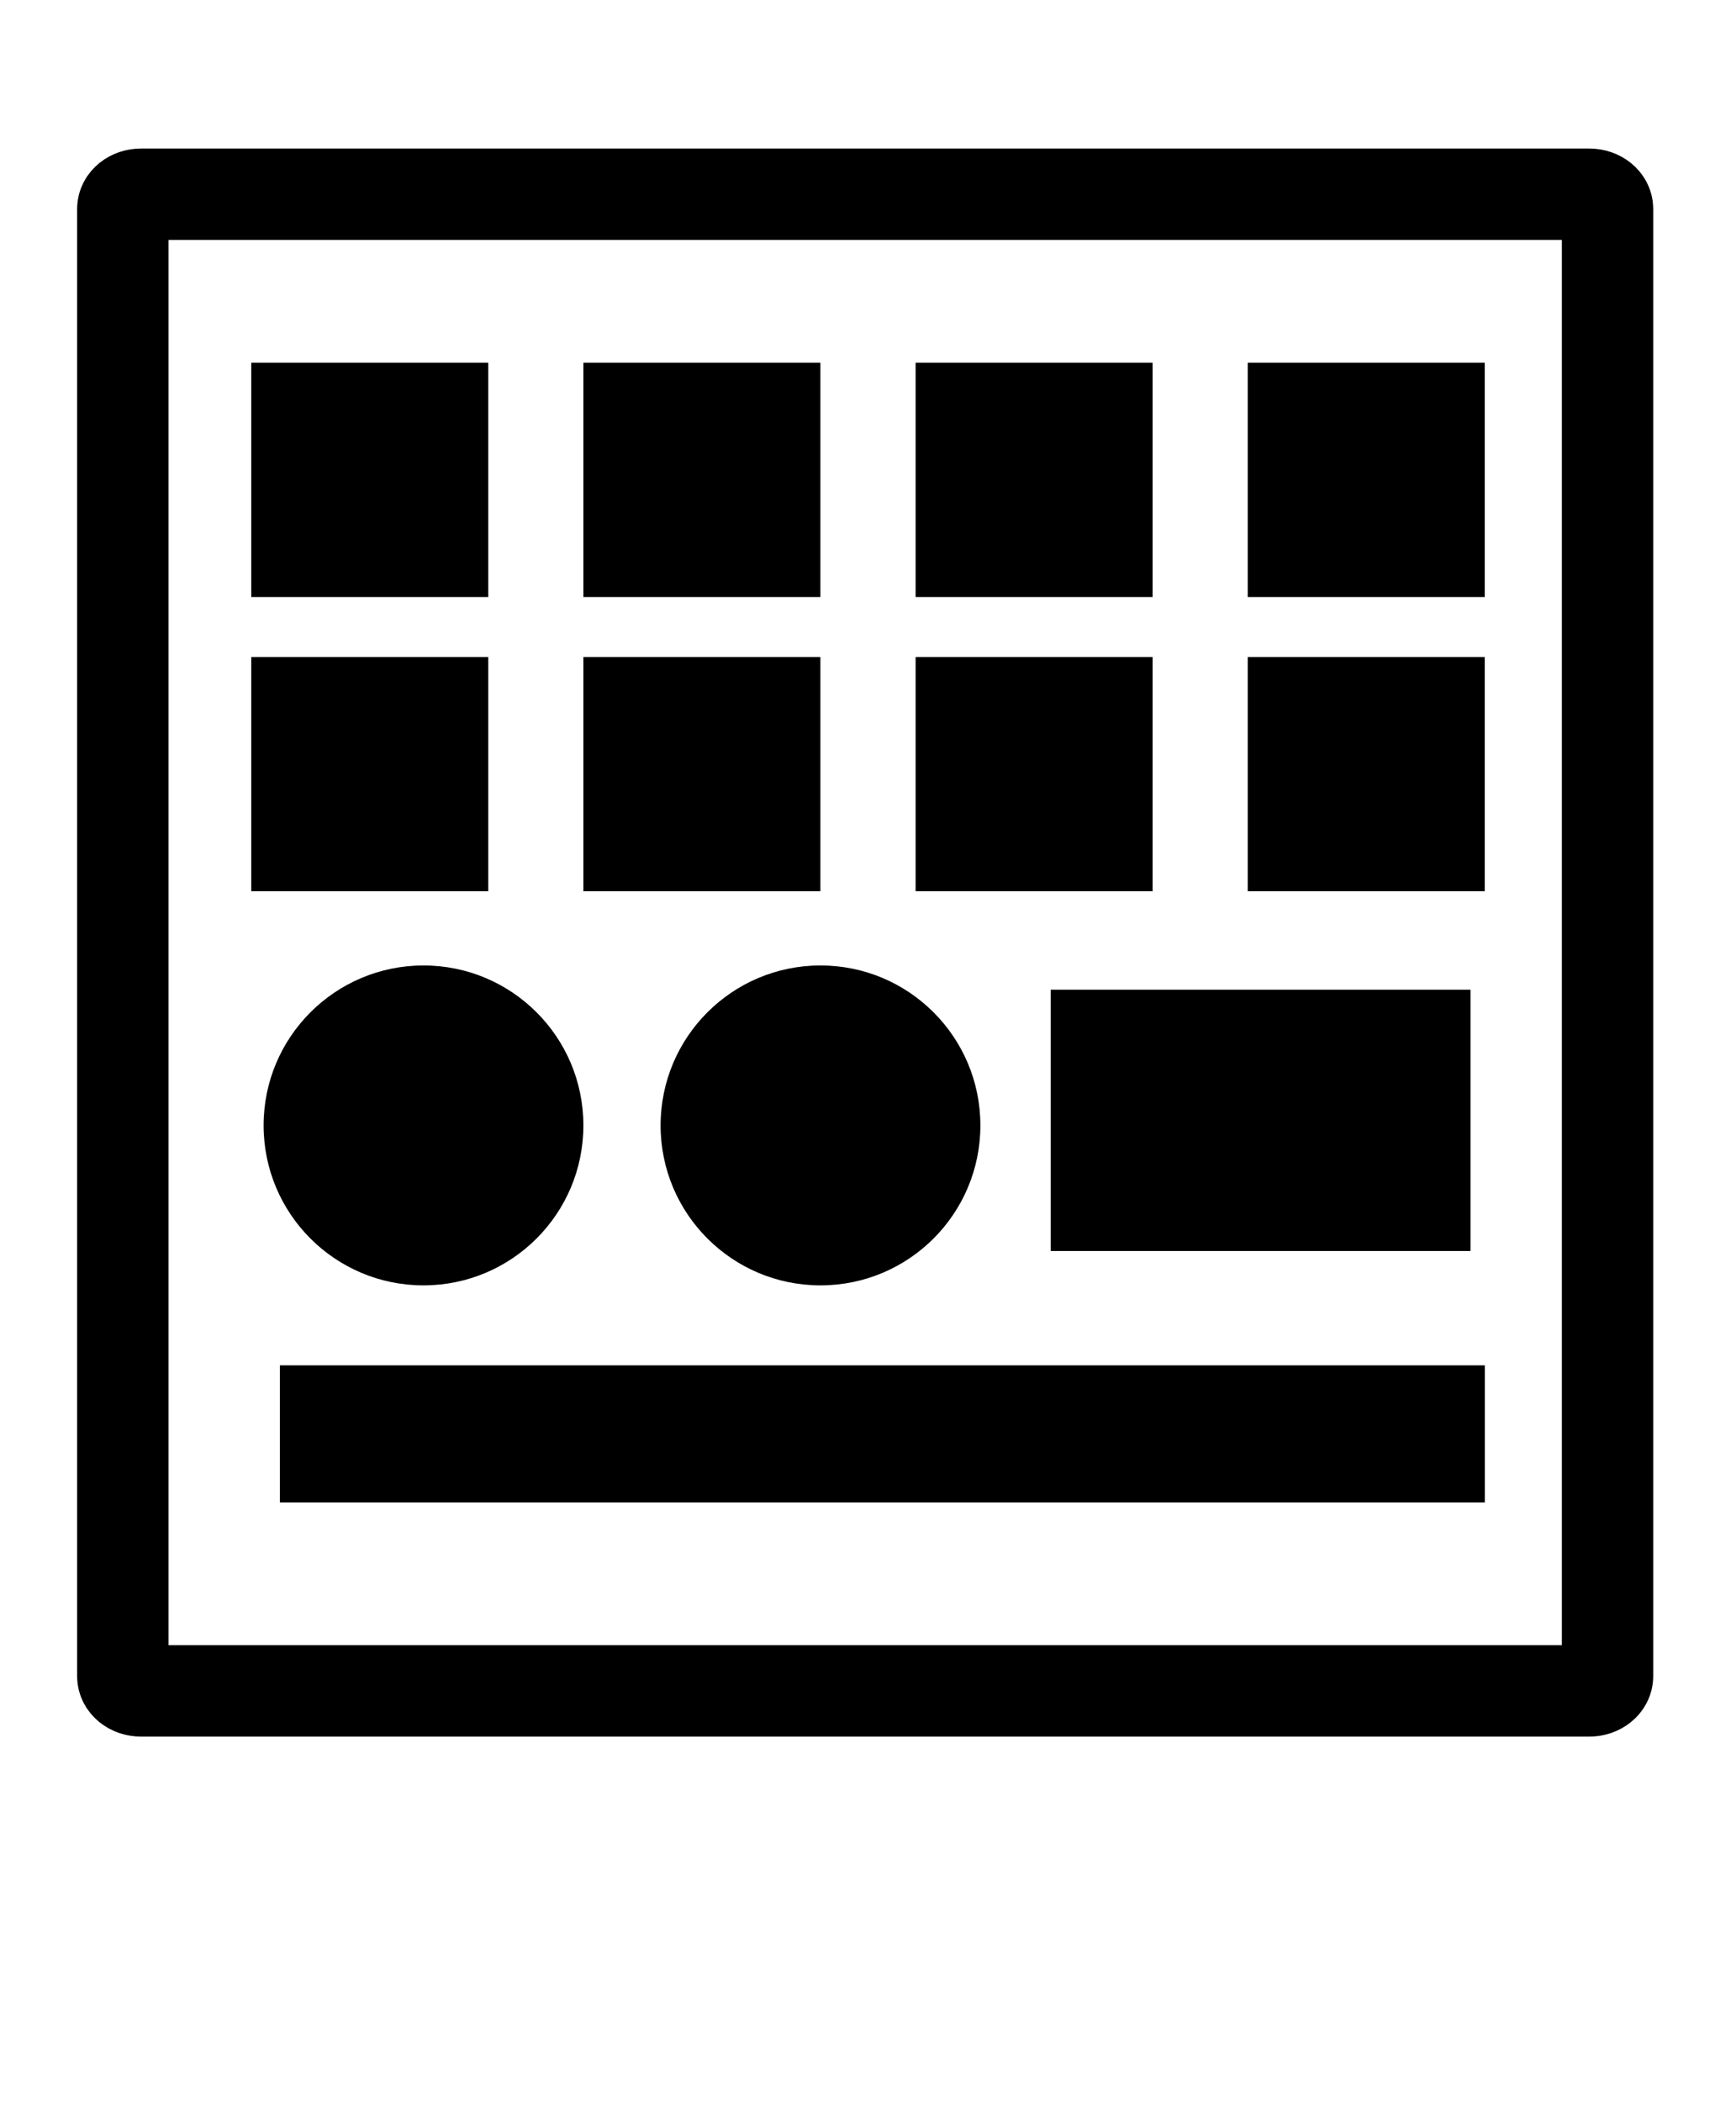
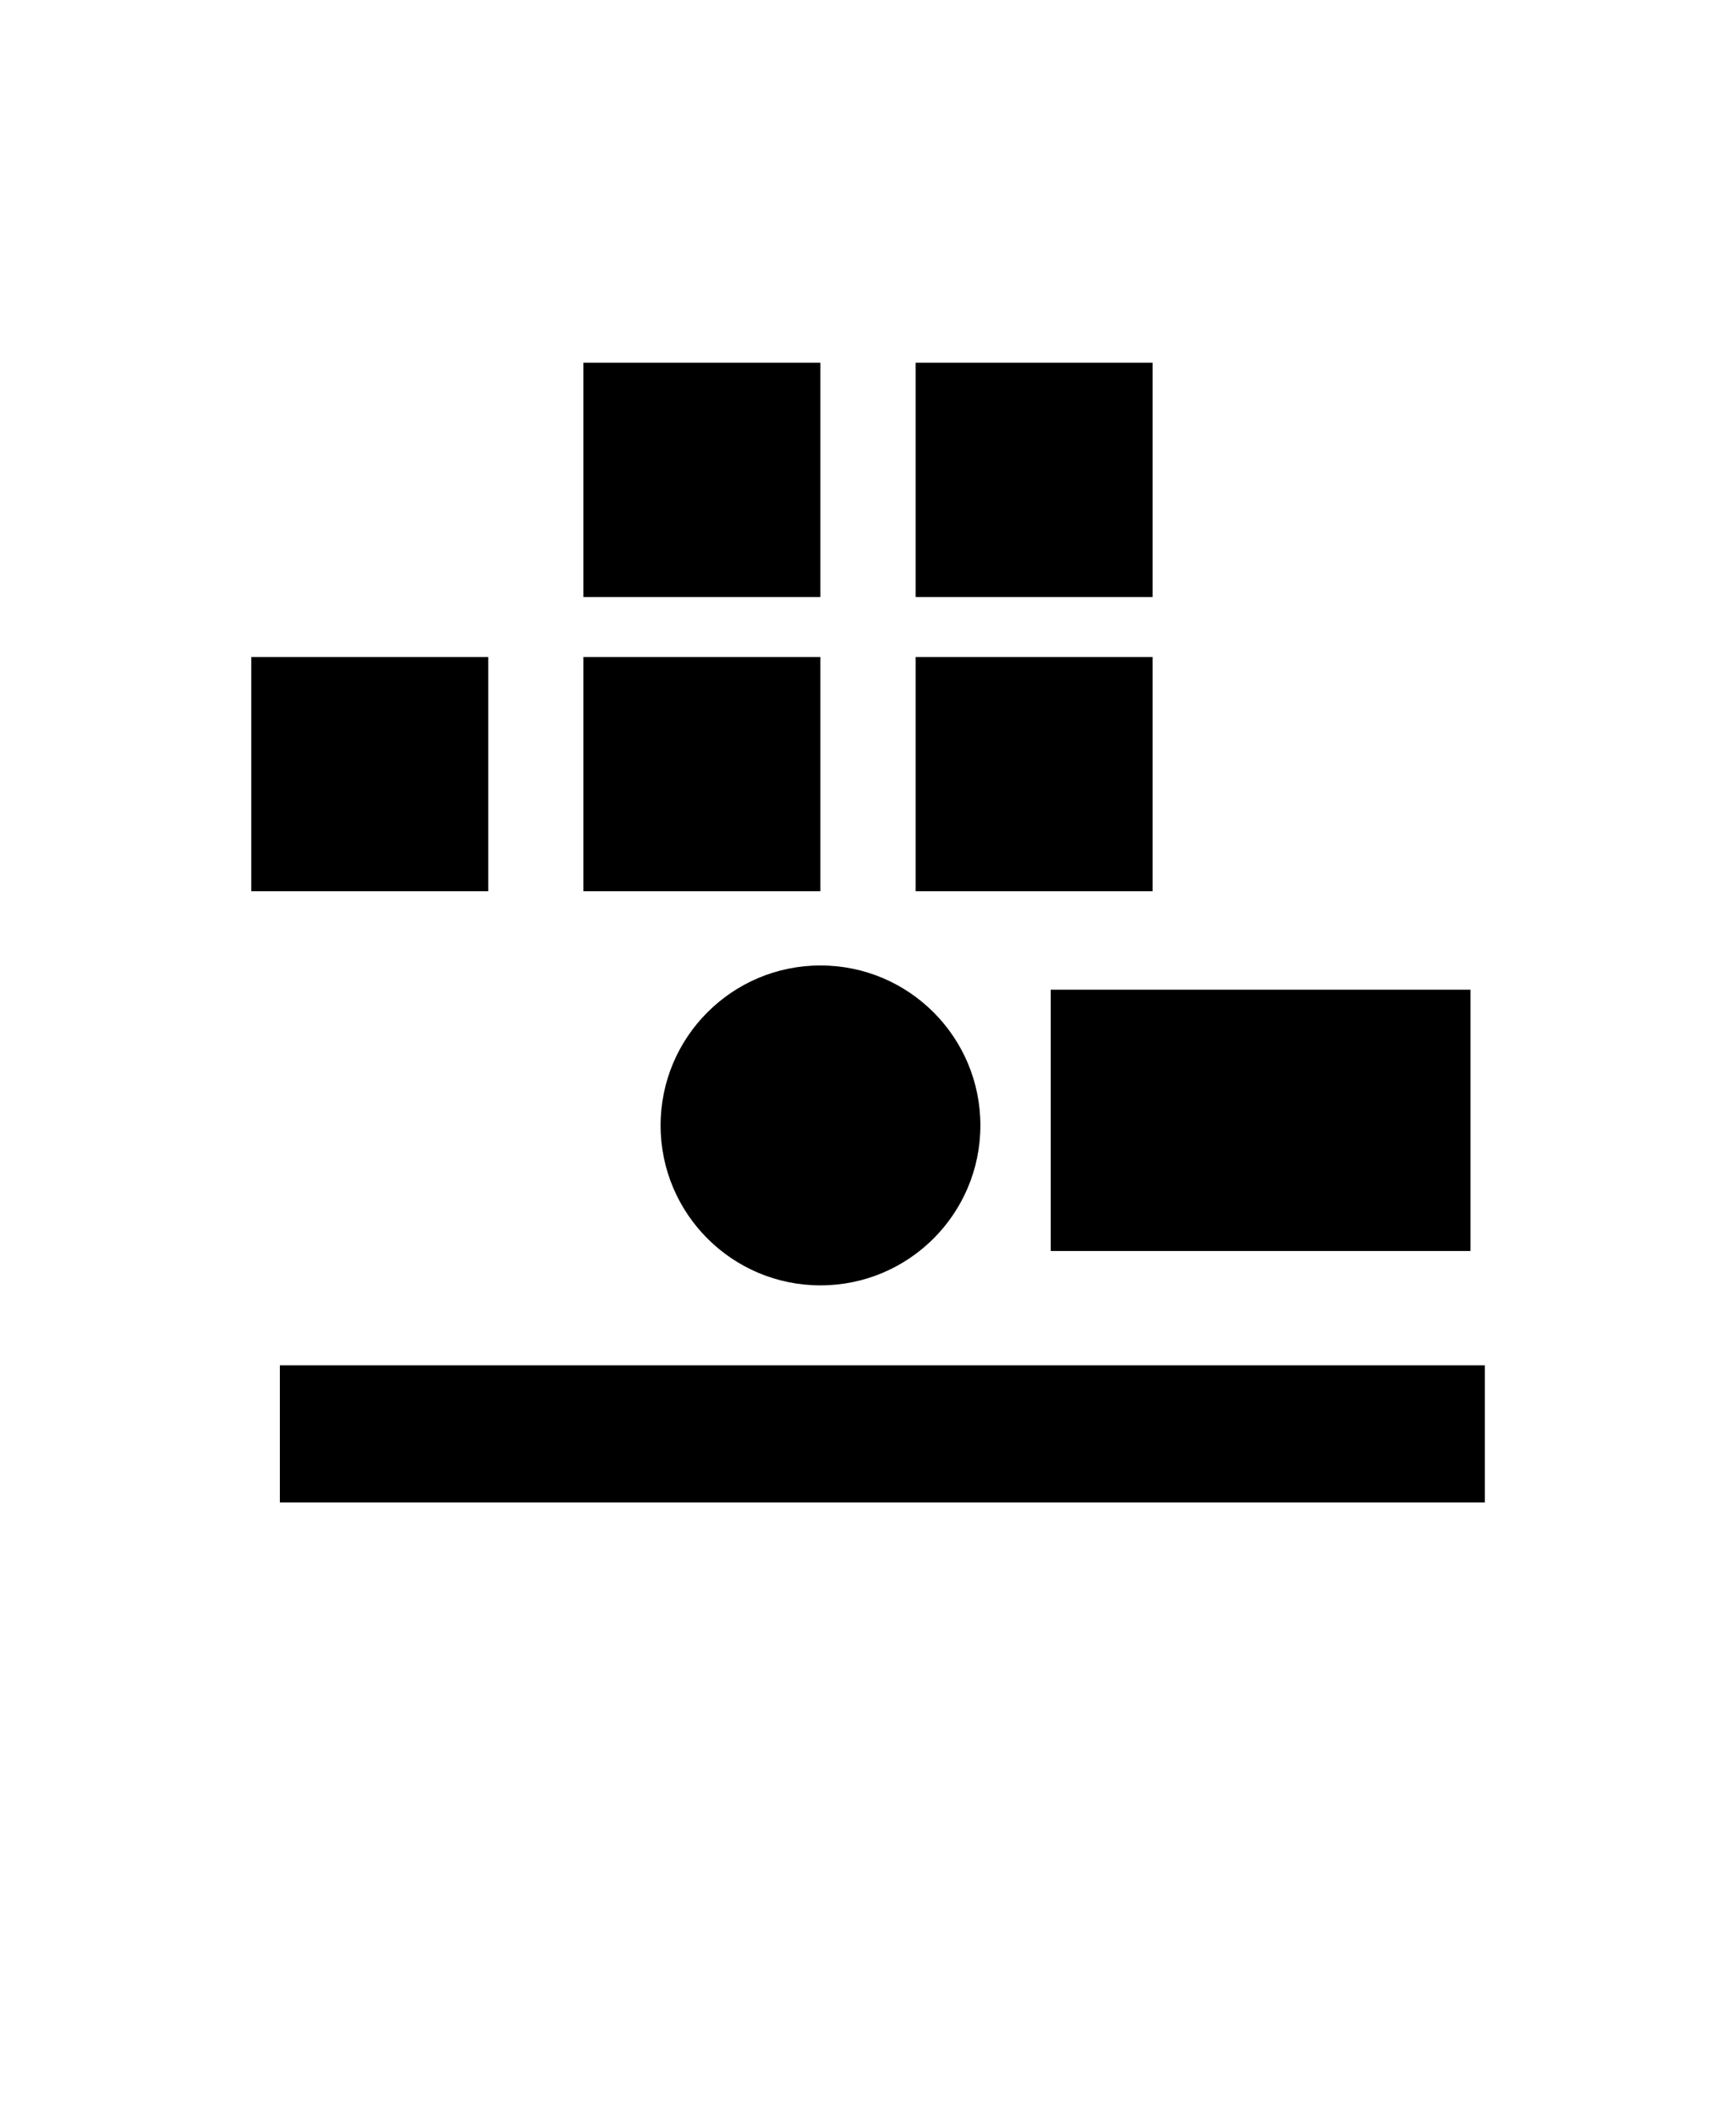
<svg xmlns="http://www.w3.org/2000/svg" version="1.1" id="Layer_1" x="0px" y="0px" width="19px" height="23px" viewBox="0 0 19 23" enable-background="new 0 0 19 23" xml:space="preserve">
-   <path fill="none" stroke="#000000" stroke-miterlimit="10" d="M17.594,18.339c0,0.089-0.09,0.161-0.2,0.161H1.544  c-0.111,0-0.2-0.072-0.2-0.161V2.286c0-0.089,0.089-0.161,0.2-0.161h15.85c0.11,0,0.2,0.072,0.2,0.161V18.339z" />
-   <rect x="2.75" y="3.969" width="2.594" height="2.563" />
  <rect x="6.385" y="3.969" width="2.594" height="2.563" />
  <rect x="10.021" y="3.969" width="2.594" height="2.563" />
-   <rect x="13.656" y="3.969" width="2.594" height="2.563" />
  <rect x="2.75" y="7.188" width="2.594" height="2.563" />
  <rect x="6.385" y="7.188" width="2.594" height="2.563" />
  <rect x="10.021" y="7.188" width="2.594" height="2.563" />
-   <rect x="13.656" y="7.188" width="2.594" height="2.563" />
-   <circle cx="4.635" cy="12.313" r="1.75" />
  <circle cx="8.98" cy="12.313" r="1.75" />
  <rect x="3.063" y="14.938" width="13.188" height="1.5" />
  <rect x="11.5" y="10.828" width="4.594" height="2.859" />
</svg>